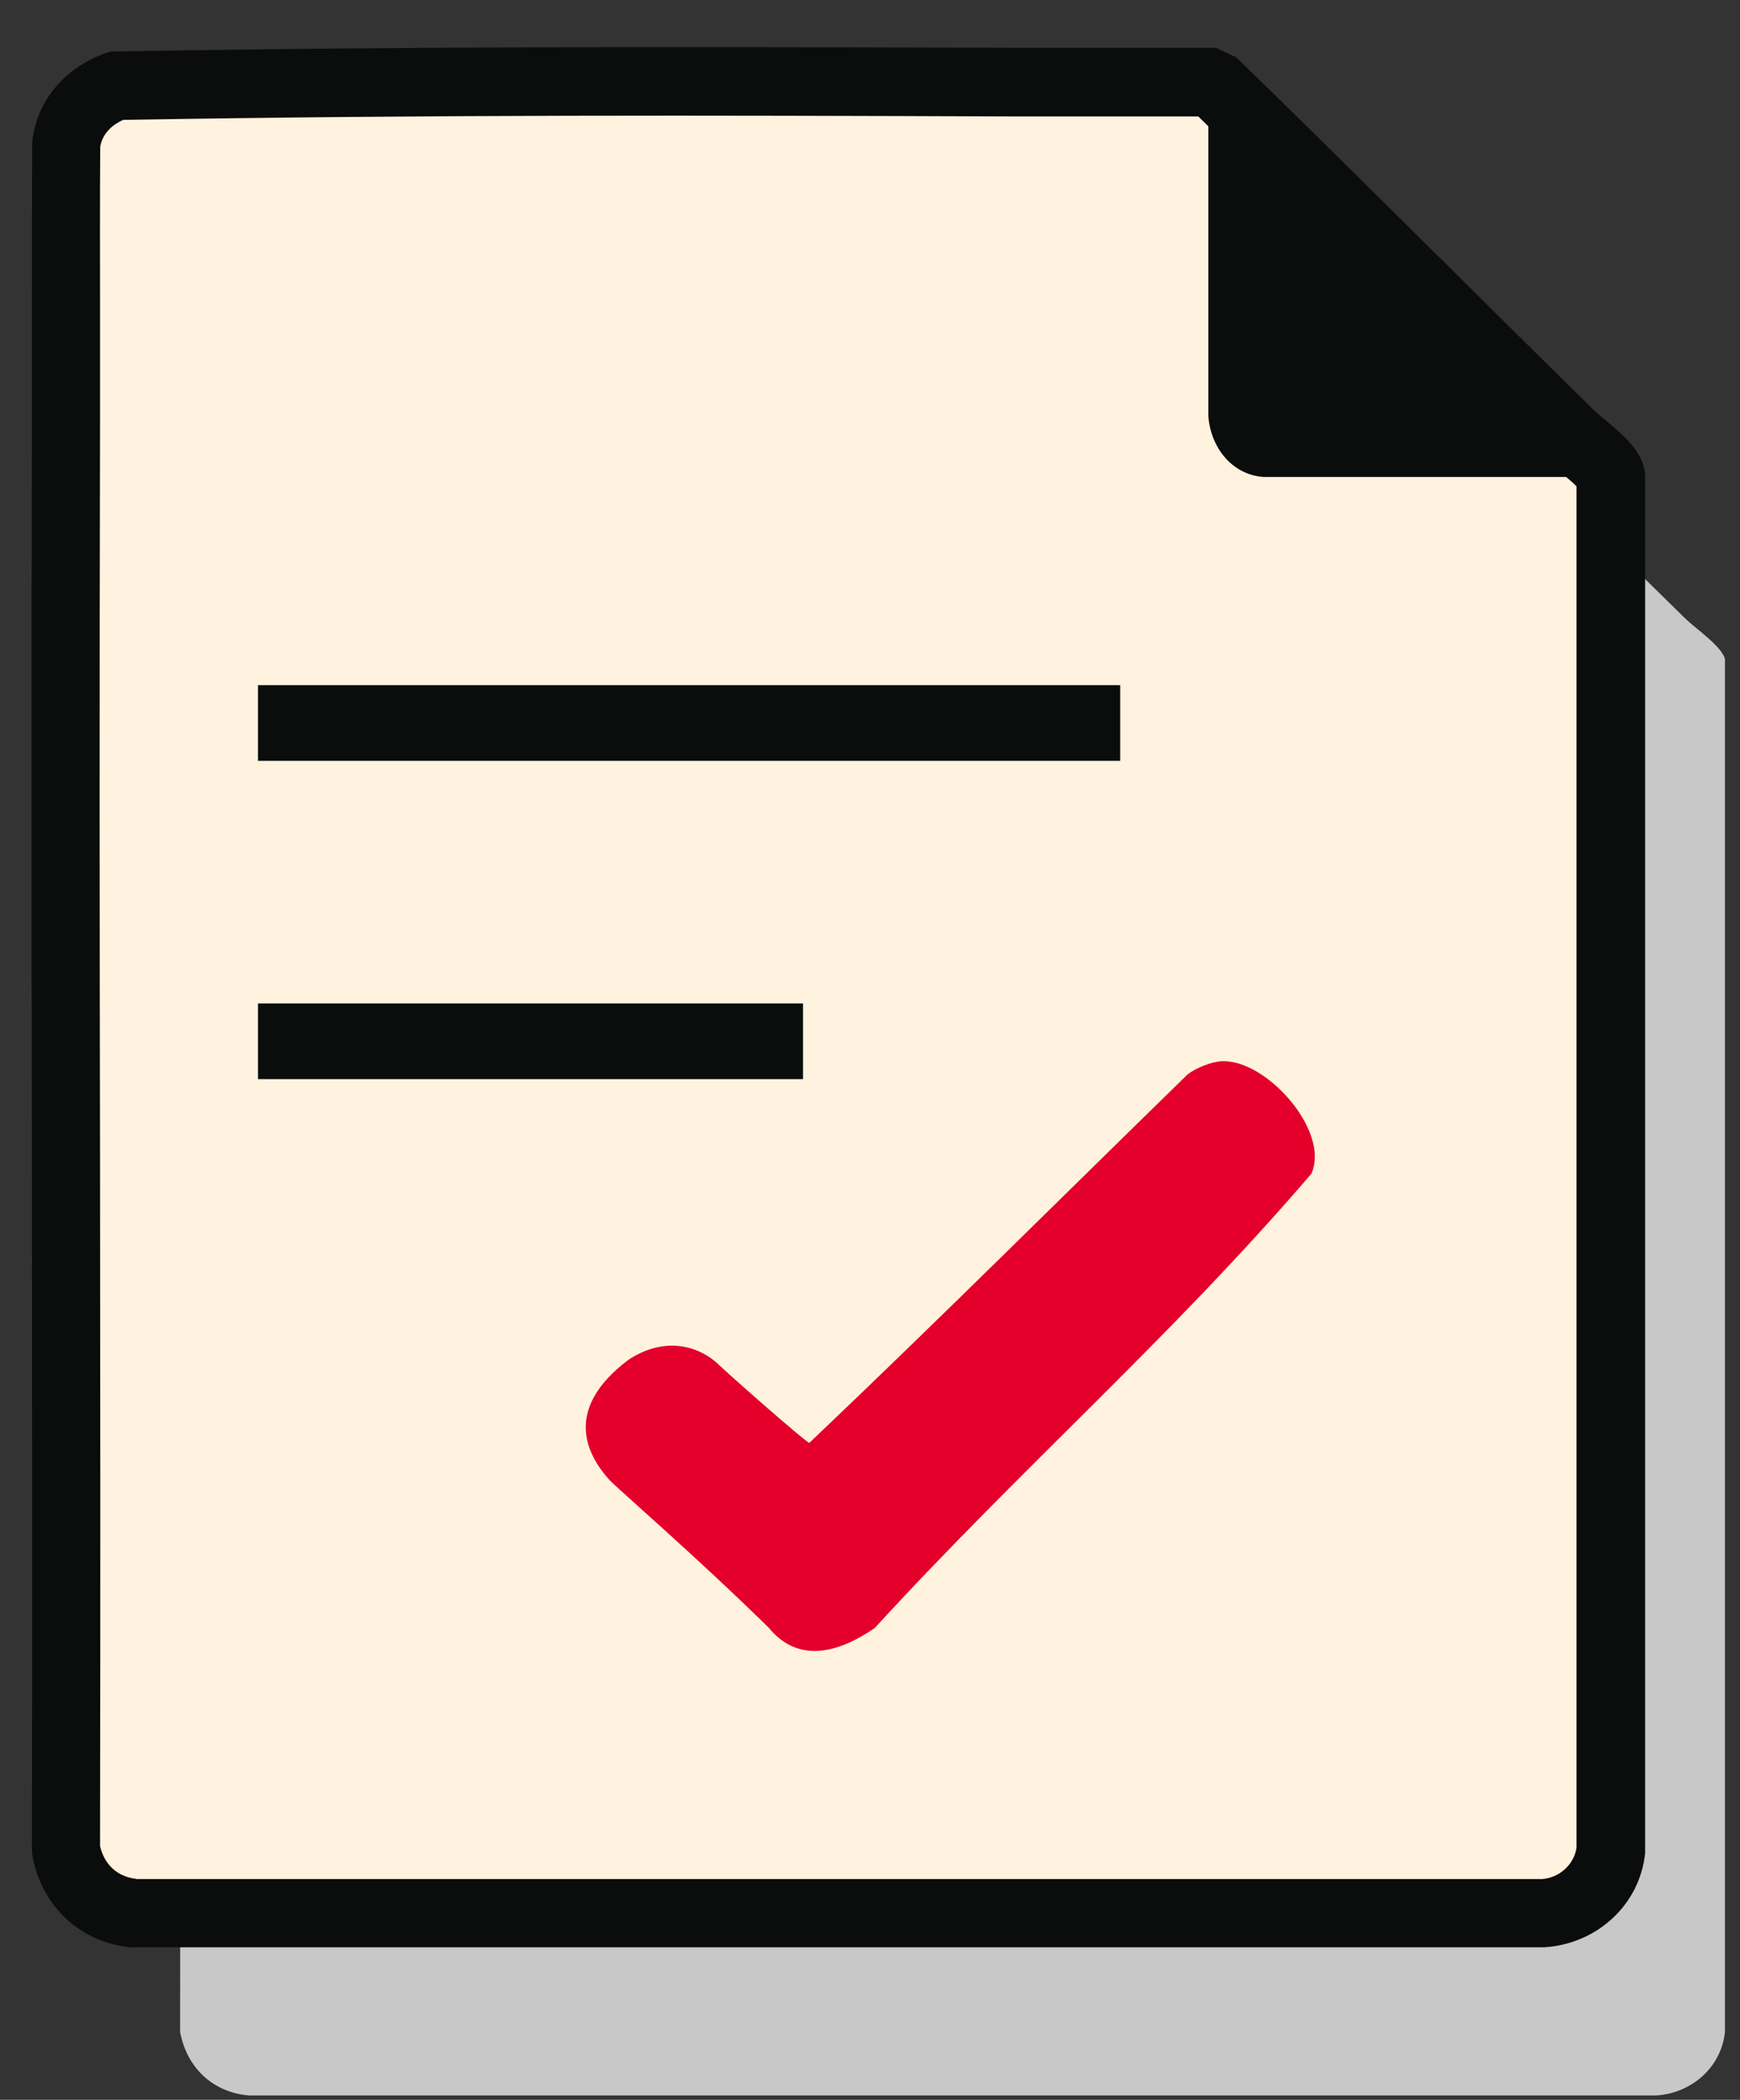
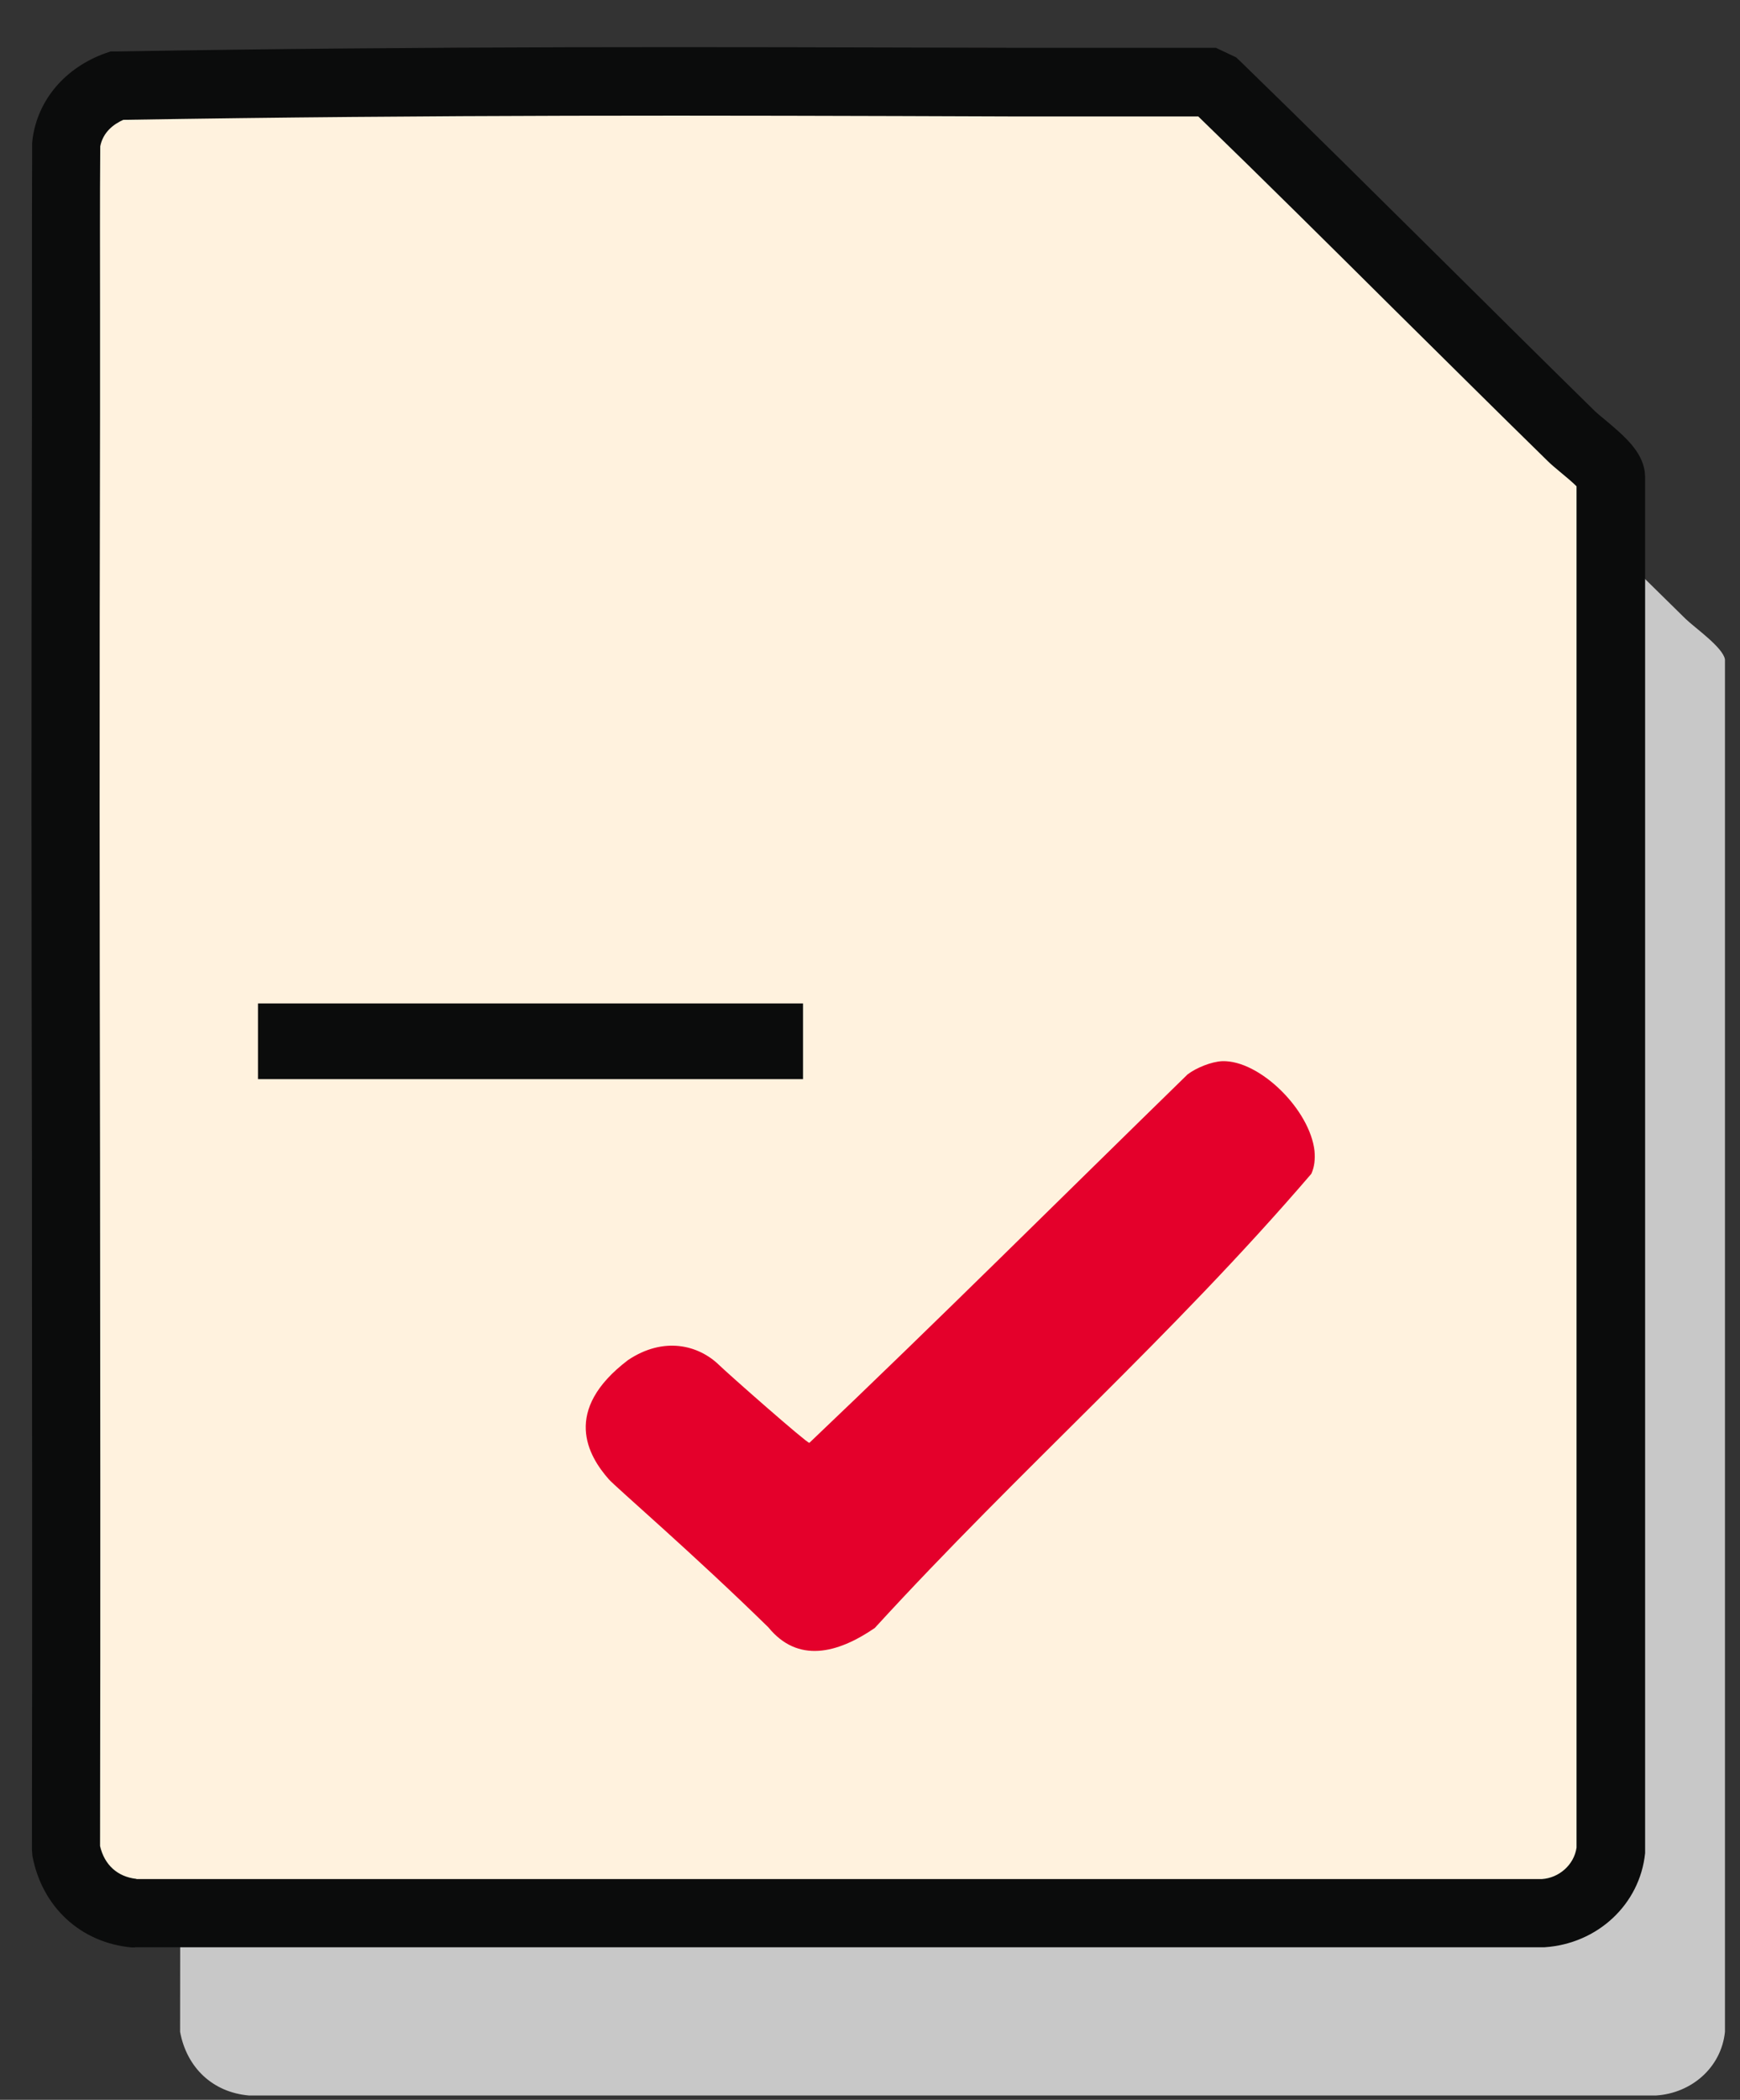
<svg xmlns="http://www.w3.org/2000/svg" width="34" height="41" viewBox="0 0 34 41" fill="none">
  <rect x="0" y="0" width="34" height="41" fill="#333333" stroke="none" />
  <g clip-path="url(#clip0_111_3251)">
    <path d="M3.519 11.659C3.496 22.331 3.536 29.001 3.519 39.673C3.648 40.368 4.151 40.853 4.863 40.916H32.361C33.051 40.871 33.634 40.372 33.706 39.673V12.875C33.666 12.639 33.118 12.26 32.935 12.082C30.611 9.807 28.332 7.501 25.994 5.239L25.834 5.163C24.779 5.163 23.719 5.163 22.664 5.163C16.168 5.141 10.99 5.123 4.507 5.23C3.991 5.412 3.599 5.8 3.523 6.356C3.51 8.124 3.523 9.892 3.519 11.655V11.659Z" fill="#C8C8C8" />
    <path d="M1.292 8.097C1.27 18.77 1.31 25.439 1.292 36.111C1.421 36.806 1.924 37.291 2.637 37.354H30.134C30.825 37.309 31.408 36.81 31.479 36.111V9.313C31.439 9.077 30.891 8.698 30.709 8.52C28.385 6.245 26.105 3.939 23.768 1.677L23.607 1.601C22.552 1.601 21.492 1.601 20.437 1.601C13.941 1.579 8.763 1.561 2.281 1.668C1.764 1.851 1.372 2.238 1.297 2.794C1.283 4.562 1.297 6.33 1.292 8.093V8.097Z" fill="#FFF2DE" />
    <path d="M2.636 38.026H2.578C1.581 37.937 0.82 37.238 0.633 36.236L0.624 36.116C0.633 31.022 0.624 26.837 0.624 22.697C0.615 18.16 0.61 13.676 0.624 8.097C0.624 7.42 0.624 6.744 0.624 6.071C0.624 4.981 0.624 3.885 0.628 2.794L0.637 2.705C0.744 1.94 1.278 1.321 2.057 1.04L2.16 1.005H2.267C8.562 0.898 13.549 0.916 19.858 0.933H20.441C21.011 0.933 21.576 0.933 22.142 0.933C22.632 0.933 23.117 0.933 23.607 0.933H23.758L24.154 1.12L24.235 1.196C25.566 2.487 26.901 3.814 28.193 5.092C29.186 6.076 30.178 7.06 31.176 8.039C31.216 8.075 31.274 8.124 31.345 8.182C31.768 8.534 32.075 8.81 32.138 9.201L32.146 9.308V36.147V36.183C32.044 37.184 31.216 37.955 30.178 38.022H2.636V38.026ZM2.667 36.69H30.13C30.463 36.668 30.757 36.414 30.806 36.076V9.495C30.717 9.406 30.57 9.286 30.49 9.219C30.388 9.135 30.299 9.059 30.241 9.001C29.239 8.022 28.246 7.033 27.249 6.049C25.998 4.807 24.706 3.525 23.415 2.274C22.992 2.274 22.569 2.274 22.142 2.274C21.572 2.274 21.002 2.274 20.432 2.274H19.849C13.589 2.251 8.633 2.238 2.409 2.34C2.218 2.425 2.013 2.581 1.959 2.857C1.95 3.93 1.955 4.998 1.955 6.071C1.955 6.748 1.955 7.425 1.955 8.102C1.942 13.681 1.946 18.16 1.955 22.692C1.959 26.815 1.964 30.982 1.955 36.045C2.04 36.414 2.298 36.646 2.663 36.686L2.667 36.69Z" fill="#0B0C0C" />
-     <path d="M31.474 9.313H24.689C24.061 9.268 23.656 8.725 23.611 8.124V1.606L23.772 1.681C26.105 3.943 28.389 6.249 30.713 8.525C30.895 8.703 31.443 9.081 31.479 9.317L31.474 9.313Z" fill="#0B0C0C" />
    <path d="M23.883 20.72C23.674 20.729 23.375 20.849 23.206 20.978C20.744 23.378 18.309 25.804 15.815 28.173C15.762 28.177 14.221 26.819 14.048 26.65C13.647 26.263 12.97 26.089 12.271 26.557C10.976 27.541 11.492 28.427 11.897 28.885C12.031 29.037 13.545 30.337 15.014 31.775C15.588 32.478 16.358 32.291 17.093 31.788C19.951 28.667 22.872 26.125 25.624 22.919C25.686 22.781 25.7 22.63 25.686 22.474C25.597 21.668 24.613 20.697 23.883 20.72Z" fill="#E4002B" />
-     <path d="M21.889 13.378H5.041V14.856H21.889V13.378Z" fill="#0B0C0C" />
    <path d="M15.691 19.593H5.041V21.071H15.691V19.593Z" fill="#0B0C0C" />
  </g>
  <defs>
    <clipPath id="clip0_111_3251">
      <rect width="33.09" height="40" fill="white" transform="translate(0.615 0.92)" />
    </clipPath>
  </defs>
</svg>